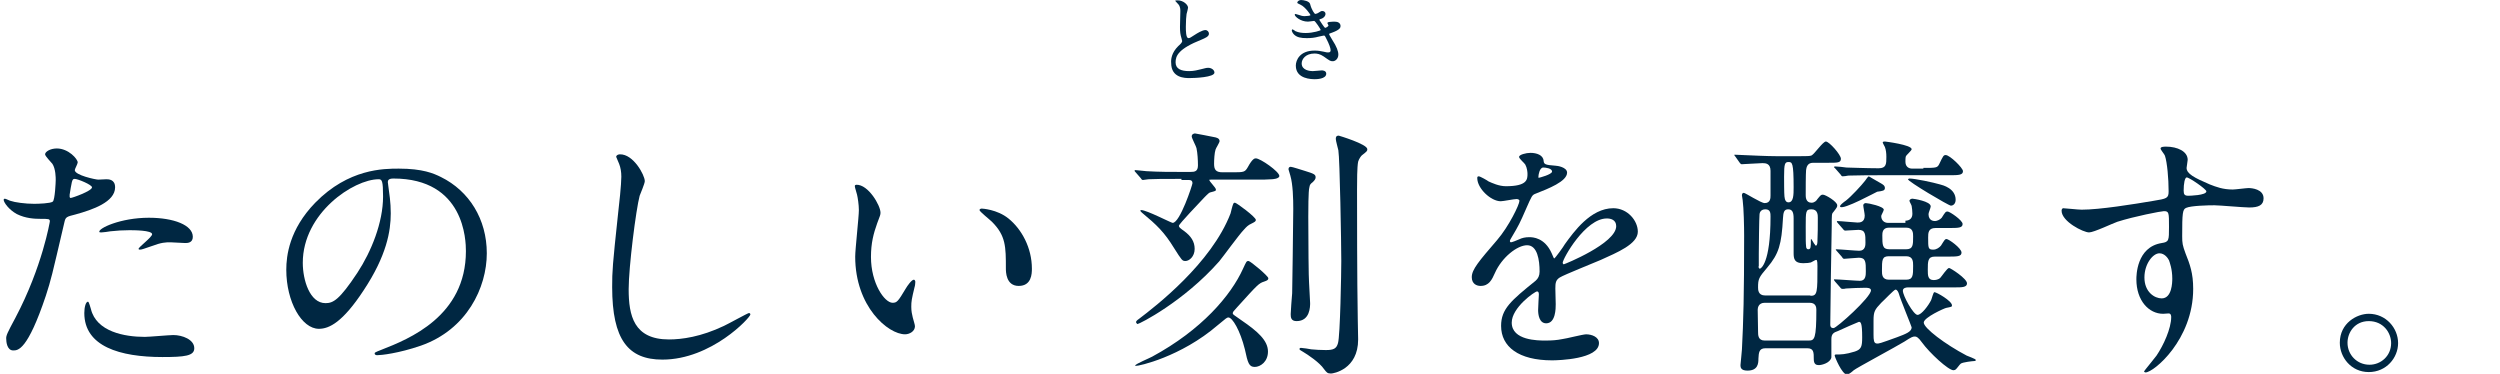
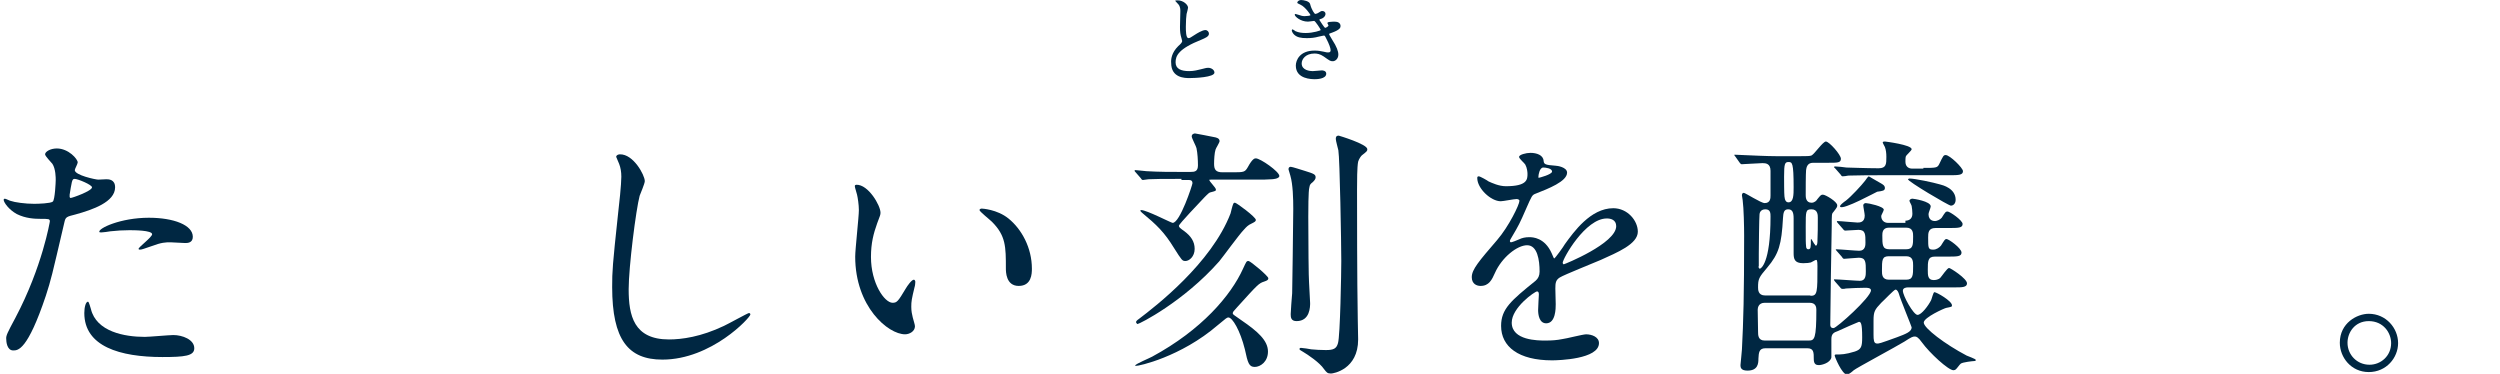
<svg xmlns="http://www.w3.org/2000/svg" enable-background="new 0 0 682 102" height="102" viewBox="0 0 682 102" width="682">
  <g fill="#002742">
    <path d="m4.2 86.7c7.4-14 9.4-26.3 9.4-26.3 0-.7-.3-.7-2.6-.7-1.5 0-4-.1-6.4-1.3-2.2-1.2-3.6-3.2-3.6-3.9 0-.2.2-.3.3-.3.3 0 1.4.6 1.6.6 1.1.4 4 .8 6.4.8 1.1 0 4.5-.1 5.1-.6s.8-5.4.8-5.9c0-.6 0-3-.9-4.4-.3-.4-2-2.1-2-2.6 0-.7 1.4-1.6 3.2-1.6 3.2 0 5.7 2.9 5.7 3.8 0 .4-.8 1.8-.8 2.1 0 1.4 5.7 2.6 6.4 2.6.3 0 1.9-.1 2.2-.1.6 0 2.4 0 2.4 2.2 0 4-6.1 6.1-10.8 7.4-2.4.6-2.7.7-3 2-3.6 15.4-3.6 15.5-5.1 20.2-5 14.9-7.6 14.9-8.9 14.9-1.7 0-1.9-2.4-1.9-3.1-.1-.9.3-1.7 2.5-5.8zm15.1-32.7c.4 0 5.8-1.9 5.8-2.9 0-.7-3.9-2.3-4.7-2.3-.4 0-.6.1-.8.9-.3 1.4-.3 1.6-.6 3.4 0 .4-.1.9.3.9zm5.5 30.3c1.5 6.2 9.2 7.6 14.7 7.6 1.2 0 6.7-.5 7.8-.5 2.4 0 5.7 1.2 5.7 3.6 0 2.1-2.6 2.4-8.7 2.4-11.6 0-21.3-2.9-21.3-12 0-1.6.4-3.1 1-3.1.3 0 .7 1.8.8 2zm15.8-24.9c6.8 0 12 2 12 5.2 0 1.7-1.5 1.7-2.1 1.7s-3.4-.2-4-.2c-1.3 0-2.4 0-5.3 1.1-1.8.6-2.5.9-3 .9-.1 0-.4 0-.4-.2 0-.5 3.7-3.2 3.7-4 0-1.1-5.1-1.1-6.2-1.1-1.6 0-3.5.1-5.2.3-.4.1-2.1.3-2.4.3-.1 0-.6 0-.6-.1-.4-1 5.8-3.9 13.5-3.9z" />
-     <path d="m105.8 49.7c0 .2.1.5.1.8.3 2.3.7 4.6.7 7.7 0 4.8-1.1 11.5-7.4 21-5.7 8.7-9.4 10.5-12.2 10.5-4.7 0-8.9-7.4-8.9-16.1 0-3.8.8-11 7.9-18.3 9.1-9.3 18.7-9.3 22.8-9.3 6.5 0 9.5 1.3 11.5 2.3 7.7 3.8 12.5 11.5 12.5 20.8s-5.4 20.8-18 25.2c-6.1 2.1-10.8 2.6-11.9 2.6-.3 0-.7-.1-.7-.5 0-.2.1-.3 1.9-1 7.4-2.9 23-9.1 23-26.9 0-2.8-.3-19.8-19.8-19.8-1.4 0-1.5.6-1.5 1zm-23.2 22c0 4.7 1.9 11 6.2 11 2.1 0 3.8-.9 8.7-8.3 3.8-5.8 7-13.7 7-20.8 0-4.3-.3-4.7-1.2-4.7-6.8 0-20.7 9.2-20.7 22.8z" />
    <path d="m175.9 49.4c0 .7-1.2 3.4-1.4 4-1 3.7-3 19.5-3 25.5 0 7.2 1.4 13.7 11 13.7 3.5 0 8.7-.7 15-3.7 1.1-.5 6.5-3.5 6.8-3.5s.4.2.4.4c0 .8-10.6 12.3-24 12.3-9.3 0-13.7-5.4-13.7-19.8 0-4.4.1-5.9 1.6-19.9.3-2.4.9-8.2.9-10.2 0-1.3-.2-2.5-.6-3.5-.1-.2-.8-1.9-.8-1.9 0-.5.6-.7 1-.7 3.7-.1 6.8 5.7 6.8 7.3z" />
    <path d="m240.2 58c0 .6-.1.8-.9 2.9-1 2.8-1.7 5.4-1.7 9.2 0 7.2 3.7 12.5 5.9 12.5 1.2 0 1.5-.4 3.6-3.9.4-.7 1.6-2.4 2.2-2.4.2 0 .4.3.4.6s-.1 1.2-.2 1.4c-.8 3.3-.9 3.9-.9 5.4 0 1.2.2 2.1.4 2.9s.6 2 .6 2.4c0 1.4-1.5 2.2-2.7 2.2-4.6 0-13.6-7.5-13.6-21.2 0-2 1-10.8 1-12.7 0-1.4-.3-3.4-.5-4.2-.5-1.8-.6-2-.6-2.4 0-.2.3-.3.4-.3 3.3-.1 6.6 5.7 6.6 7.6zm34.9 1.6c3.6 2.9 6.4 8 6.4 13.7 0 1.4-.1 4.7-3.6 4.7s-3.5-3.9-3.5-4.8c0-5.9 0-8.9-3.8-12.7-.6-.6-3.4-2.8-3.4-3.2 0-.2.3-.4.6-.4.1 0 4.2.2 7.3 2.7z" />
    <path d="m321.4 12.6c.8-.7 1.1-1.1 1.1-1.4 0-.1-.2-.7-.2-.8-.3-1-.4-1.6-.4-3.1 0-.6.1-3.7.1-4.3 0-1.3-.4-1.7-.8-2.1-.6-.6-.6-.7-.6-.7 0-.1.6-.1.7-.1 1.5 0 2.8 1.2 2.8 2 0 .2-.3 1.4-.4 1.7-.1.7-.2 1.9-.2 3.5 0 1 0 3.1.7 3.1.4 0 .5-.1 1.9-1 .3-.2 1.9-1.2 2.7-1.2.6 0 1 .5 1 1 0 .8-1.1 1.2-2 1.6-6.3 2.5-7.1 4.4-7.1 6.2s1.5 2.4 3.7 2.4c1.3 0 2.4-.3 3.2-.5 1.2-.3 1.5-.4 2-.4.9 0 1.7.6 1.7 1.3 0 1.3-5.4 1.5-6.8 1.5-1.2 0-5 0-5-4.1-.1-1 .1-2.8 1.9-4.6z" />
    <path d="m357.4 1.1c.4 1.6 1.2 2.7 1.4 2.7.1 0 .6-.1 1-.4.5-.3.6-.4.9-.4.5 0 .9.3.9.8 0 .4-.3 1-1.1 1.3-.1 0-.6.2-.6.3.2.3 1.4 2.2 1.6 2.2.1 0 .9-.3.9-.7 0-.1-.3-.5-.3-.6 0-.2.3-.2.4-.3.9-.1 1.5-.1 1.6-.1.9 0 1.6.4 1.6 1.2 0 .4-.1 1-2.3 1.8-.7.2-.8.3-.8.4s0 .2.8 1.5c1.3 2 1.7 3.2 1.7 4.1 0 1.1-.8 1.8-1.5 1.8s-.8-.1-2.5-1.3c-1-.7-1.9-.8-2.5-.8-2.4 0-3.5 1.5-3.5 2.7 0 1.9 2.3 2.1 3 2.1.4 0 2.2-.2 2.5-.2s1.2.1 1.2.9c0 1.5-2.8 1.5-3.1 1.5-.8 0-5.2 0-5.2-3.7 0-1.5 1.1-4.1 5.1-4.1 1 0 1.5.1 2.5.3.7.2 1 .2 1.2.2.4 0 .7-.1.7-.6s-.4-1.7-1.2-3.2c-.4-.8-.4-.8-.7-.8-.2 0-1.2.3-1.4.3-1.1.3-2 .4-3.2.4-1.6 0-2.7-.2-3.5-1-.4-.4-.6-.9-.6-1.1s.1-.3.2-.3.7.4.8.5c.9.4 1.8.5 2.8.5 2.1 0 4.1-.7 4.1-.8 0-.2-1.5-2.5-1.8-2.5-.1 0-1.4.2-1.7.2-2 0-3.6-1.4-3.6-1.9 0-.1.1-.2.2-.2s.6.2.7.2c.9.3 1.2.4 1.8.4s1.6-.1 1.6-.3c0-.1-1.4-2.2-2.7-2.8-.8-.4-.9-.4-.9-.6 0-.3.5-.7 1-.7.7 0 2.3.3 2.5 1.1z" />
    <path d="m322.3 48.8c-4.8 0-7.2 0-9 .1-.2 0-1.3.2-1.5.2-.3 0-.4-.2-.6-.5l-1.4-1.6c-.3-.3-.3-.4-.3-.4 0-.1.1-.2.2-.2.5 0 2.7.3 3.1.3 3.5.2 6.4.2 9.8.2h2.1c1.2 0 2.1-.1 2.1-1.8 0-1.4-.1-3.3-.4-4.7-.1-.5-1.3-2.7-1.3-3.2 0-.6.6-.8.9-.8 0 0 4.9.9 5.2 1 .6.1 1.5.3 1.5 1.1 0 .4-1 1.9-1.1 2.3-.3.9-.4 2.8-.4 3.9 0 1.6.5 2.3 2.3 2.3h2.6c3.2 0 3.5 0 4.3-1.4 1.3-2.4 1.9-2.4 2.2-2.4 1.2 0 6.4 3.6 6.4 4.8 0 .8-1.9.9-2.1.9-1.4.1-2.3.1-3.9.1h-12.5c-.5 0-.6 0-.6.1 0 .4 1.8 2.1 1.8 2.6 0 .4-.1.4-1.6.8-.4.1-1.5 1.3-1.6 1.4-1.1 1.2-6.9 7.2-6.9 7.7 0 .4.4.7 1.4 1.4 1.9 1.4 2.9 2.9 2.9 4.9 0 2.1-1.5 3.3-2.5 3.3-.9 0-1-.2-3.1-3.5-2.7-4.4-4.7-6.3-8.8-9.7-.4-.4-.4-.4-.4-.5 0-.2.1-.2.2-.2 1.5 0 8.2 3.5 8.6 3.5 2 0 5.4-10.4 5.4-10.8 0-.9-.6-.9-1.3-.9h-1.7zm-12.6 50.9c0-.4 3.9-2 4.6-2.4 13.5-7.3 21.5-16.7 24.8-24 .9-1.9.9-2.1 1.5-2.1.5 0 5.4 4.1 5.4 4.7 0 .4-.2.6-1.1.9-1.5.5-1.6.6-7.4 7-1.1 1.2-1.2 1.3-1.2 1.7 0 .3.3.4 2.4 1.9 4.4 3 7.2 5.5 7.2 8.5 0 2.8-2.1 4.2-3.6 4.2-1.6 0-1.9-1.1-2.7-4.8-1.3-5.2-3.4-8.7-4.5-8.7-.4 0-.6.2-2.9 2.1-10.1 8.7-21.7 11.2-22.3 11.1 0 .1-.2 0-.2-.1zm22.9-28.4c-9.7 11-21.8 17.1-22.3 17.1-.1 0-.4-.4-.4-.5 0-.2.2-.5.8-.9 4.5-3.4 19.8-15.2 25-28.8.1-.4.5-2.1.7-2.5.1-.4.4-.4.5-.4.4 0 5.7 3.9 5.7 4.7 0 .4-.4.6-1.2 1-.9.4-1.4.9-2.1 1.7-1.2 1.2-5.7 7.4-6.7 8.6zm24.3-12.2c0 6.9.1 17.1.2 17.8.1 1.9.3 5.3.3 5.8 0 .9 0 4.9-3.7 4.9-1.5 0-1.6-1-1.6-1.9 0-.2.3-5.1.4-5.7 0-.4.3-18.5.3-23 0-2.9-.1-6.7-.8-9.1 0-.1-.5-1.6-.5-1.7 0-.3.1-.7.6-.7.4 0 3.1.9 3.8 1.1 2.6.8 3 1 3 1.8 0 .5-.4.9-.8 1.3-.5.4-.8.6-.9 1.4-.3.8-.3 6.7-.3 8zm13.3-7.6c0 5.7 0 24.8.2 35.8 0 .8.1 4.5.1 5.3 0 8.2-6.8 9.3-7.4 9.3-1 0-1.2-.3-1.9-1.2-1.2-1.8-4.5-4-5.7-4.7-.9-.5-1-.6-1-.8s.2-.3.4-.3c.4 0 2.4.3 2.8.4.9.1 2.7.2 4 .2 2.1 0 2.9-.4 3.3-1.9.6-1.9.9-19.3.9-22.4 0-4.4-.4-28-.8-30.2-.1-.5-.7-2.6-.7-3.1 0-.6.2-.9.8-.9 0 0 7.8 2.3 7.8 3.7 0 .5-.1.6-1.4 1.6-.3.2-.9 1.1-1.1 1.8-.3 1.4-.3 5.6-.3 7.4z" />
    <path d="m401.5 75.6c0-2.1 2-4.4 6.9-10.1 3.2-3.7 6.1-9.7 6.1-10.7 0-.4-.5-.5-.8-.5-.7 0-3.6.6-4.3.6-2.7 0-6.4-3.5-6.4-6.3 0-.2 0-.5.4-.5s2.3 1.1 2.7 1.4c.9.4 2.8 1.3 4.7 1.3 5.9 0 5.9-1.9 5.9-3.4 0-.4-.1-1.6-.6-2.5-.2-.4-1.7-1.6-1.7-2.1 0-.6 1.9-1.1 3.1-1.1 1.7 0 3.5.6 3.6 2.2.1.9.4 1.1 3.2 1.3.5 0 3.2.4 3.2 1.9 0 2.4-5.2 4.4-8.5 5.7-1.1.4-1.1.6-2.7 4.2-1.7 3.9-2 4.5-3.9 7.7-.4.6-.5.9-.5 1.1 0 .1.1.3.3.3s1.6-.5 2.2-.8c.8-.4 1.7-.6 2.8-.6.9 0 4.2.1 6.1 4.4.5 1.2.6 1.4.7 1.4.2 0 2.6-3.3 2.9-3.9 2.4-3.3 7-9.8 13.2-9.8 3.9 0 6.7 3.4 6.7 6.4 0 3.4-5.7 5.7-10.1 7.7-1.8.8-9.9 4-11.2 4.8-1.1.7-1.2 1.5-1.2 3 0 .6.1 3.6.1 4.3 0 1.1 0 5.2-2.6 5.2-1.9 0-2.2-2.4-2.2-3.6 0-.7.2-4.2.2-4.2 0-.3 0-.9-.5-.9-.6 0-6.9 4.4-6.9 8.5 0 4.9 7.2 4.9 9.2 4.9 1.8 0 3.1-.1 4.6-.4 1-.1 5.6-1.3 6.5-1.3 1.5 0 3.5.7 3.5 2.4 0 4.4-11.1 4.7-12.8 4.7-9.1 0-13.9-3.7-13.9-9.4 0-4.6 2.7-6.9 9.4-12.3.7-.6 1.1-1.4 1.1-2.5 0-3.2-.6-7.2-3.4-7.2-2.7 0-6.9 3.3-8.8 7.6-.8 1.8-1.6 3.5-3.9 3.5-1 0-2.4-.5-2.4-2.4zm18.3-27.1c.1 0 3.6-.9 3.6-1.7 0-.9-1.8-1.1-2.4-1.1-1 0-1.3 2-1.3 2.3s-.1.5.1.5zm6.5 23.2c0 .1.1.4.3.4s14.3-5.7 14.3-10.4c0-1.8-1.6-2.1-2.5-2.1-5.9-.1-12.1 11-12.1 12.1z" />
    <path d="m519.8 60.2c1.1 0 1.9-.6 1.9-1.9 0-.6-.1-1.6-.2-2.1 0-.2-.6-1.2-.6-1.4 0-.4.5-.6.8-.6s5 .7 5 2.1c0 .4-.6 1.7-.6 2.1 0 1.9 1.5 1.9 1.8 1.9.5 0 1.4-.4 1.8-.9 1-1.6 1.1-1.7 1.6-1.7.6 0 4.1 2.4 4.1 3.4 0 1.1-1.2 1.1-3.9 1.1h-3.5c-2 0-2 1.4-2 2.6 0 2.9 0 3.3 1.4 3.3.9 0 1.7-.6 2.1-1.1 1-1.6 1.1-1.8 1.5-1.8.6 0 4.1 2.5 4.1 3.7 0 1.1-1.2 1.1-3.9 1.1h-3.4c-1.9 0-1.9 1.3-1.9 3.6 0 1.5 0 2.8 1.6 2.8.5 0 1.3-.1 1.8-.6.4-.4 1.9-2.7 2.4-2.7.4 0 4.9 2.9 4.9 4.2 0 1.1-1.4 1.1-3.4 1.1h-12.7c-.4 0-1.4.1-1.4.9 0 1.4 2.9 6.6 4 6.6s3-2.6 3.7-4c.2-.4.6-2.2.9-2.2.6 0 4.8 2.4 4.8 3.6 0 .4-.1.4-1.6.7-.5.1-6.1 2.6-6.1 4 0 1.5 5.8 5.9 11.7 9 .4.2 2.5.9 2.5 1.2s-.3.3-.5.3c-.3 0-3.1.3-3.6.7-.3.2-1.1 1.4-1.4 1.6-.1.1-.4.2-.6.2-1.4 0-6.5-4.7-8.6-7.6-1-1.4-1.5-1.6-1.9-1.6-.6 0-.9.1-2.9 1.4-2.1 1.3-13.1 7.2-13.8 7.8-.4.4-1.5 1.2-1.8 1.2-1.4 0-3.4-4.9-3.4-5.2 0-.2.1-.3.4-.3 1.4 0 2.5 0 5.1-.8 1.8-.6 2-1.4 2-3.9 0-4-.4-4.2-.9-4.2-.1 0-4.9 2.1-5.7 2.5-1.2.4-1.8.8-1.8 2.2v5c-.3 1.5-2.6 2.1-3.4 2.1-.7 0-1.4-.2-1.4-1.6 0-1.9 0-3-1.8-3h-11.4c-1.8 0-1.8 1.3-1.9 2.8 0 1.3-.1 3.3-3 3.3-1.8 0-1.9-.9-1.9-1.5 0-.4.4-3.7.4-4.3.4-7.7.6-14.8.6-31 0-2.4-.1-7.5-.4-9.7 0-.2-.2-1.1-.2-1.3 0-.3.1-.7.5-.7s4.7 2.8 5.7 2.8c1.6 0 1.6-1.4 1.6-2.1v-6.7c0-2-1.3-2.1-2.2-2.1-.8 0-5.1.3-5.7.3-.2 0-.4-.3-.5-.4l-1.2-1.7-.3-.4c0-.1.1-.1.2-.1.4 0 1.9.1 2.3.1 2.4.1 6.5.3 8.9.3h6.7c1.6 0 2.6 0 3-.2.8-.4 3.1-3.8 3.9-3.8.9 0 4.1 3.6 4.1 4.7s-.9 1.1-3.4 1.1h-4.2c-1.6 0-1.8 1.3-1.9 2-.1 1-.1 5.6-.1 6.8 0 .5 0 2.1 1.6 2.1.8 0 1.4-.6 1.6-1 .9-1.1 1-1.2 1.5-1.2.7 0 3.9 1.9 3.9 2.9 0 .5-.1.6-1.1 1.9-.4.4-.4.7-.4 3.6-.1 4-.4 24.3-.4 27.1 0 .5.2.9.9.9.8 0 10.2-8.4 10.2-10.3 0-.7-1.1-.7-1.5-.7-1.3 0-4.1.1-5.4.2-.1.1-.8.1-.9.1-.2 0-.4-.1-.6-.4l-1.4-1.6c-.3-.4-.3-.4-.3-.5s.1-.1.2-.1c1.1 0 5.9.4 6.9.4 1.6 0 1.6-1.6 1.6-2.6 0-2.5 0-3.7-1.9-3.7-.6 0-3.6.3-4 .3-.2 0-.4-.1-.6-.5l-1.4-1.6c-.3-.3-.3-.4-.3-.4 0-.1.1-.1.2-.1 1 0 5.3.4 6.2.4 1.7 0 1.7-1.6 1.7-2.2 0-2.3 0-3.5-1.9-3.5-.5 0-3.2.2-3.6.2-.2 0-.4-.1-.6-.4l-1.4-1.6c-.2-.2-.3-.4-.3-.5s.1-.1.2-.1c.9 0 4.7.4 5.4.4.6 0 2 0 2-1.9 0-.5-.4-2.4-.4-2.8s.4-.6.7-.6c.7 0 4.9.9 4.9 1.8 0 .3-.7 1.5-.7 1.7 0 1.2.8 1.9 1.9 1.9h4.7zm-26.4 32.7c1.6 0 2.1-.4 2.1-8.4 0-.6-.1-1.9-1.8-1.9h-12.3c-1.7 0-1.9 1.4-1.9 1.9 0 .9.1 5 .1 6 0 .9 0 2.4 1.8 2.4zm.5-12.2c1.9 0 1.9-.9 1.9-8.1 0-1.7-.2-1.7-.4-1.7s-1.1.6-1.4.7c-.4.1-1.1.2-2.1.2-2.4 0-2.6-1.2-2.6-2.8v-9.4c0-1.6-.3-2.5-1.5-2.5s-1.3 1-1.4 2.4c-.4 7.2-1.1 9.7-4.3 13.5-2.3 2.7-2.5 3.1-2.5 5.4 0 .6 0 2.2 1.9 2.2h12.4zm-14.2-8c0 .1.1.6.4.6.2 0 2.9-1.3 2.9-14.2 0-.9 0-2-1.4-2s-1.6 1.1-1.6 1.4c-.1.7-.2 9.3-.2 10.7v3.5zm9.6-21.6c0-6.8-.4-6.9-1.4-6.9s-1.2.5-1.2 3.9c0 .8 0 4.8.1 5.5.1 1 .4 1.6 1.1 1.6 1.4 0 1.4-2.1 1.4-4.1zm6.1 15.9c.4 0 .4-1.1.4-1.3.1-1.7.1-4.4.1-6.3 0-.7 0-2.3-1.7-2.3-1.6 0-1.6.5-1.6 4.7 0 3.9 0 4.4.1 5.4 0 .3.1.8.6.8.7 0 .7-.6.7-2.5 0-.1 0-.3.1-.3s.8 1.4 1 1.5c0 .2.2.3.3.3zm29.3-21.2c3.4 0 3.8 0 4.3-1 1.1-2.3 1.2-2.5 1.8-2.5 1.1 0 4.7 3.5 4.7 4.4 0 1.1-1.3 1.1-3.9 1.1h-18.4c-1.6 0-6.5 0-9 .1-.3.1-1.3.2-1.5.2-.3 0-.4-.2-.6-.5l-1.4-1.6c-.3-.3-.4-.4-.4-.4 0-.1.1-.2.3-.2.5 0 2.6.2 3.1.3.5 0 5.7.2 8.8.2 2.1 0 2.1-1.2 2.1-3.1 0-1-.1-1.9-.4-2.7-.1-.2-.6-1.1-.6-1.2 0-.3.4-.3.6-.3.1 0 7.3.9 7.3 2.1 0 .4-1.5 1.6-1.6 2-.1.3-.1 1.1-.1 1.4 0 1.3.8 1.9 1.9 1.9h3zm-21.1 8.9c1.4-1.1 4.2-4.1 5.2-5.4.4-.6.7-1 1-1.2 1.1.6 2.7 1.6 3.3 1.9.5.3 1.1.6 1.1 1.3s-.6.8-2.1 1c-.1 0-9.4 5.1-10.1 4.1-.3-.3 1-1.3 1.6-1.7zm13.9 37.3c2.4-.9 4-1.5 4-2.7 0-.2-3.1-7.7-3.5-9.2-.1-.3-.4-1.1-.9-1.1-.4 0-3.1 2.9-3.9 3.6-1.8 1.9-2.1 2.4-2.1 4.9v3.8c0 1.5.1 2.3.8 2.4.6.1.9 0 5.6-1.7zm-2.2-29.9c-1.8 0-1.8 1.5-1.8 2.1 0 2.6 0 3.8 1.9 3.8h4.6c1.9 0 1.9-1.2 1.9-3.5 0-.9 0-2.4-1.9-2.4zm0 7.8c-1.9 0-1.9 1-1.9 4 0 .9 0 2.4 1.9 2.4h4.7c1.9 0 1.9-1.2 1.9-3.8 0-1.1 0-2.6-1.9-2.6zm5.6-21.2c1.5 0 6.6 1.1 8.3 1.6.8.2 4.3 1.1 4.3 4.2 0 1-.6 1.6-1.3 1.6-.6 0-11.9-6.7-11.7-7.2.1-.1.2-.2.4-.2z" />
-     <path d="m567.9 57.2c4.9 0 14.2-1.5 19.5-2.4 3.7-.6 4.2-.7 4.2-2.6 0-3.5-.4-7.9-1-9.7-.1-.4-1.2-1.6-1.2-2 0-.5 1.1-.5 1.5-.5 3.1 0 5.9 1.3 5.9 3.6 0 .4-.3 1.9-.3 2.2 0 1.6 2.1 2.7 6.3 4.5 1.8.7 3.6 1.4 6.3 1.4.7 0 3.7-.4 4.3-.4.9 0 4.1.3 4.1 2.8 0 1.9-1.4 2.5-3.9 2.5-1.5 0-8.2-.6-9.5-.6-1.7 0-6.4.1-7.7.7-1 .4-1.1 1.4-1.1 7.7 0 2 .1 2.5.9 4.7 1.2 3 2.1 5.4 2.1 9.7 0 13.9-10.8 22.8-13 22.8-.1 0-.4-.1-.4-.3 0-.1 2.9-3.6 3.4-4.3 1.9-2.8 4-7.4 4-10.5 0-.2 0-1-.7-1-.2 0-1.3.1-1.5.1-3.9 0-7.3-3.6-7.3-9.4 0-.9 0-8.8 6.9-9.9 2-.3 2-.7 2-4.4 0-3.9 0-4.3-1.4-4.3-.7 0-8 1.4-12.7 2.9-1.2.4-6.4 2.9-7.7 2.9-1.6 0-7.5-3-7.5-5.9 0-.3.1-.6.4-.7.6 0 4.1.4 5.1.4zm21.2 11.9c-1.8 0-4.1 2.9-4.1 6.6 0 4 2.8 5.7 4.7 5.7 2.8 0 2.9-4.3 2.9-5.4 0-2.6-.7-4.4-.9-5-.3-.6-1.2-1.9-2.6-1.9zm6.6-17.1c0 1.1.3 1.4 1.3 1.4.3 0 4.9-.1 4.9-1.2 0-.6-4.8-3.9-5.4-3.8-.5.1-.8 1.7-.8 3.6z" />
    <path d="m654.2 93.6c0 4-3.2 7.9-8 7.9s-7.9-4-7.9-8c0-5.4 4.7-7.9 7.9-7.9 4.7 0 8 3.9 8 8zm-13.8-.1c0 3.3 2.6 6 6 6 3.1 0 5.9-2.4 5.9-5.9 0-2.8-2.1-6-6.1-6-3.8 0-5.8 3.1-5.8 5.9z" />
  </g>
</svg>